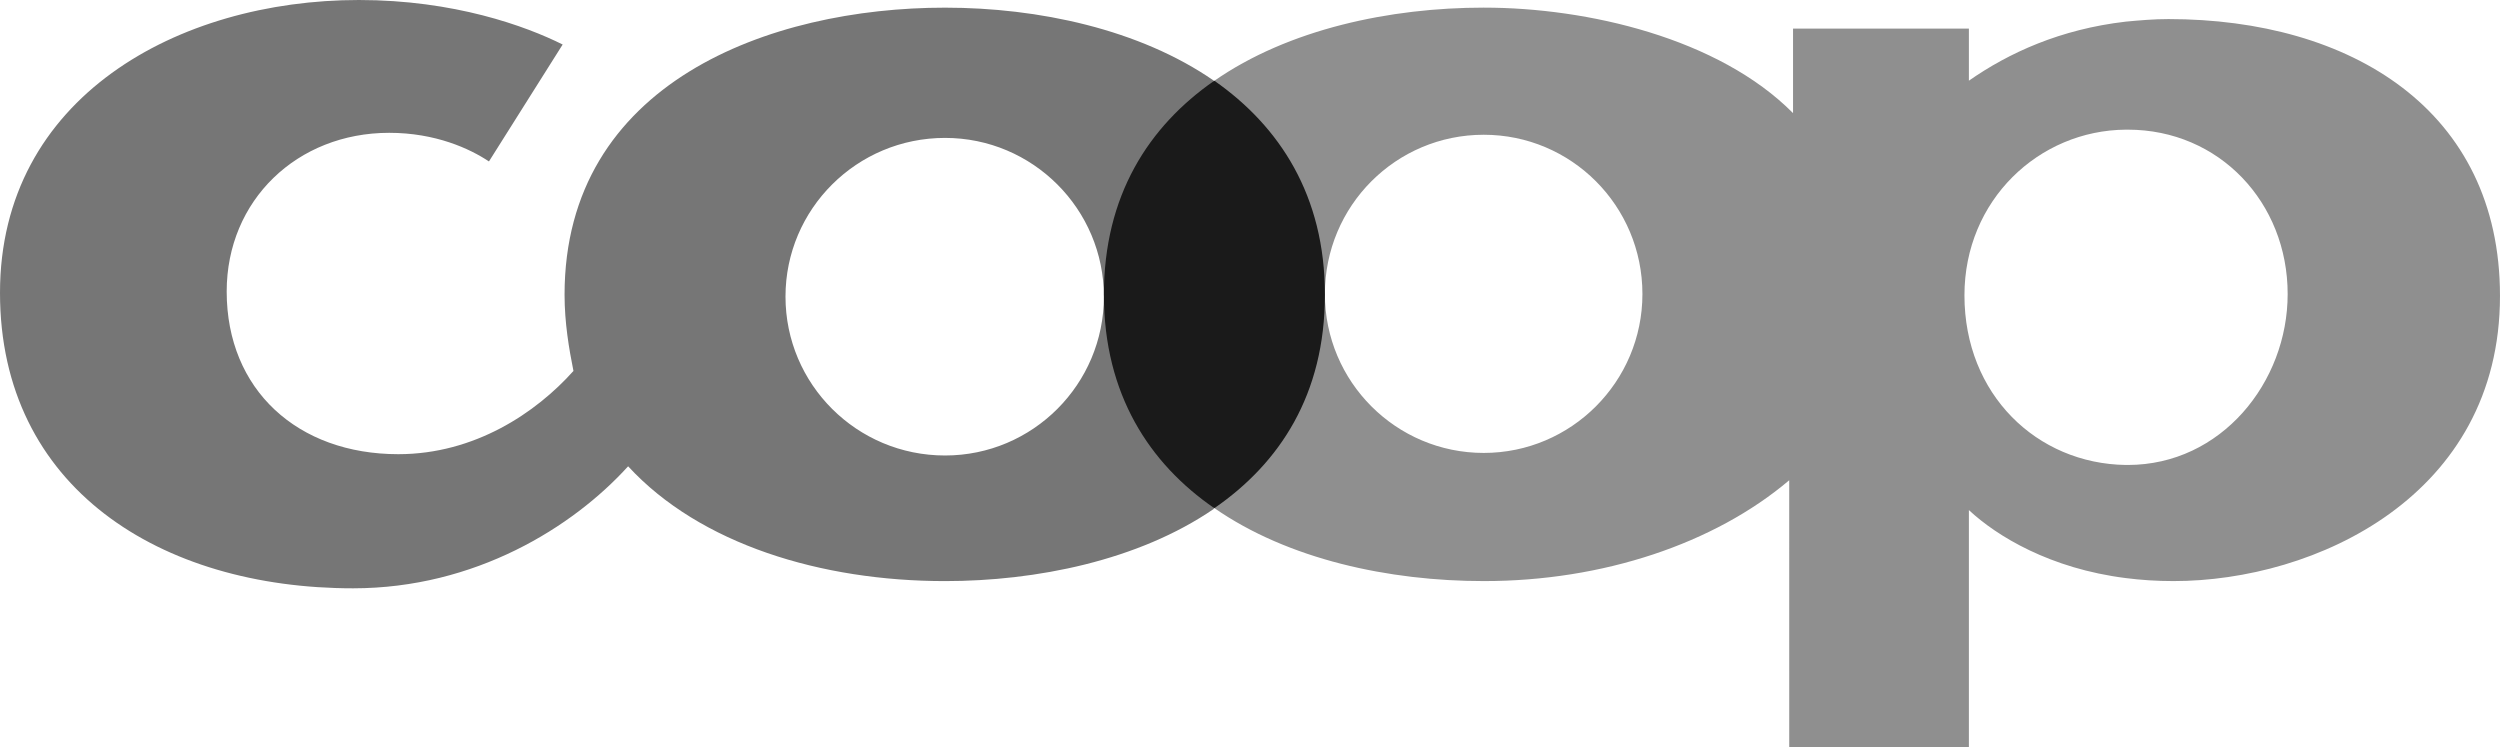
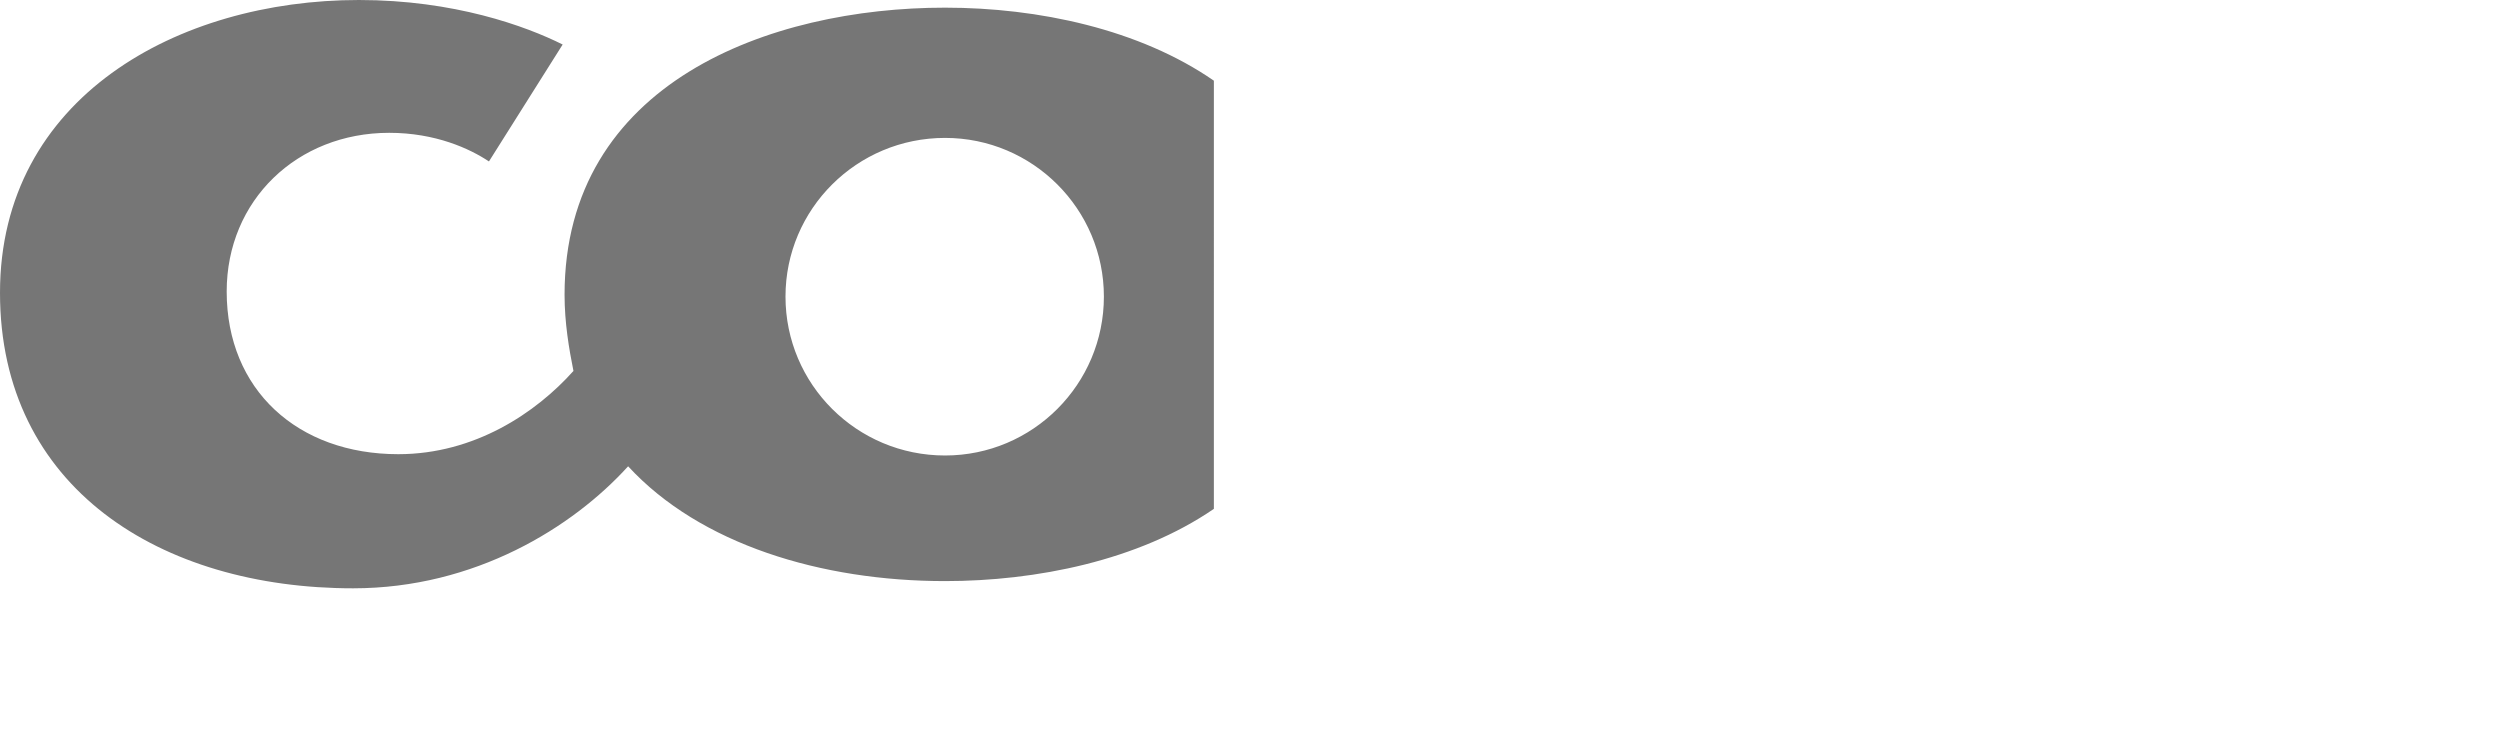
<svg xmlns="http://www.w3.org/2000/svg" width="203" height="61" viewBox="0 0 203 61" fill="none">
  <path fill-rule="evenodd" clip-rule="evenodd" d="M76.738 36.986C69.565 36.986 63.782 31.204 63.782 24.084C63.783 16.98 69.564 11.198 76.738 11.198C83.859 11.198 89.636 16.98 89.636 24.084C89.636 31.204 83.858 36.986 76.738 36.986ZM98.567 6.552C92.529 2.373 84.321 0.622 76.738 0.622C62.51 0.62 45.842 6.712 45.842 23.929C45.842 26.198 46.202 28.316 46.564 30.121C43.521 33.525 38.532 36.88 32.34 36.88C24.185 36.88 18.407 31.671 18.407 23.67C18.407 16.259 24.132 10.785 31.6 10.785C35.366 10.784 38.153 12.075 39.703 13.109L45.688 3.615C42.693 2.118 36.88 0 29.139 0C14.484 0 0 7.897 0 23.776C0.001 39.615 13.04 47.771 28.677 47.771C38.567 47.77 46.511 42.817 51.003 37.863C56.834 44.19 66.675 47.185 76.738 47.185C84.101 47.185 92.423 45.533 98.566 41.319L98.567 6.552Z" fill="#767676" />
-   <path fill-rule="evenodd" clip-rule="evenodd" d="M172.774 37.755H172.619C165.393 37.654 159.513 32.031 159.513 23.982C159.513 16.258 165.55 10.58 172.618 10.528H172.774C180.206 10.528 185.758 16.446 185.758 23.876C185.76 31.048 180.359 37.755 172.773 37.755M120.48 36.778C113.358 36.778 107.581 30.996 107.581 23.876C107.581 16.702 113.358 10.942 120.48 10.942C127.588 10.942 133.365 16.702 133.365 23.876C133.365 30.996 127.586 36.778 120.48 36.778ZM176.075 1.549C174.891 1.549 173.755 1.65 172.618 1.756C167.304 2.372 163.123 4.284 159.874 6.552V2.324H145.594V9.185C139.556 3.094 128.877 0.62 120.515 0.62L120.48 0.619C112.897 0.619 104.622 2.356 98.566 6.587L98.568 41.23C104.587 45.431 112.808 47.184 120.48 47.184H120.515C130.115 47.184 139.195 44.159 145.284 38.997L145.286 60.655H159.874V41.419C162.142 43.537 166.48 46.171 172.618 46.941C173.856 47.1 175.145 47.184 176.489 47.184C187.979 47.184 202.999 40.288 202.999 24.029C202.999 8.929 190.871 1.549 176.075 1.549Z" fill="#8F8F8F" />
-   <path fill-rule="evenodd" clip-rule="evenodd" d="M98.603 41.266C93.354 37.655 89.637 32.031 89.637 23.929C89.637 15.897 93.252 10.269 98.602 6.553C103.918 10.269 107.582 15.897 107.582 23.929C107.582 32.031 103.918 37.602 98.603 41.266Z" fill="#1A1A1A" />
</svg>